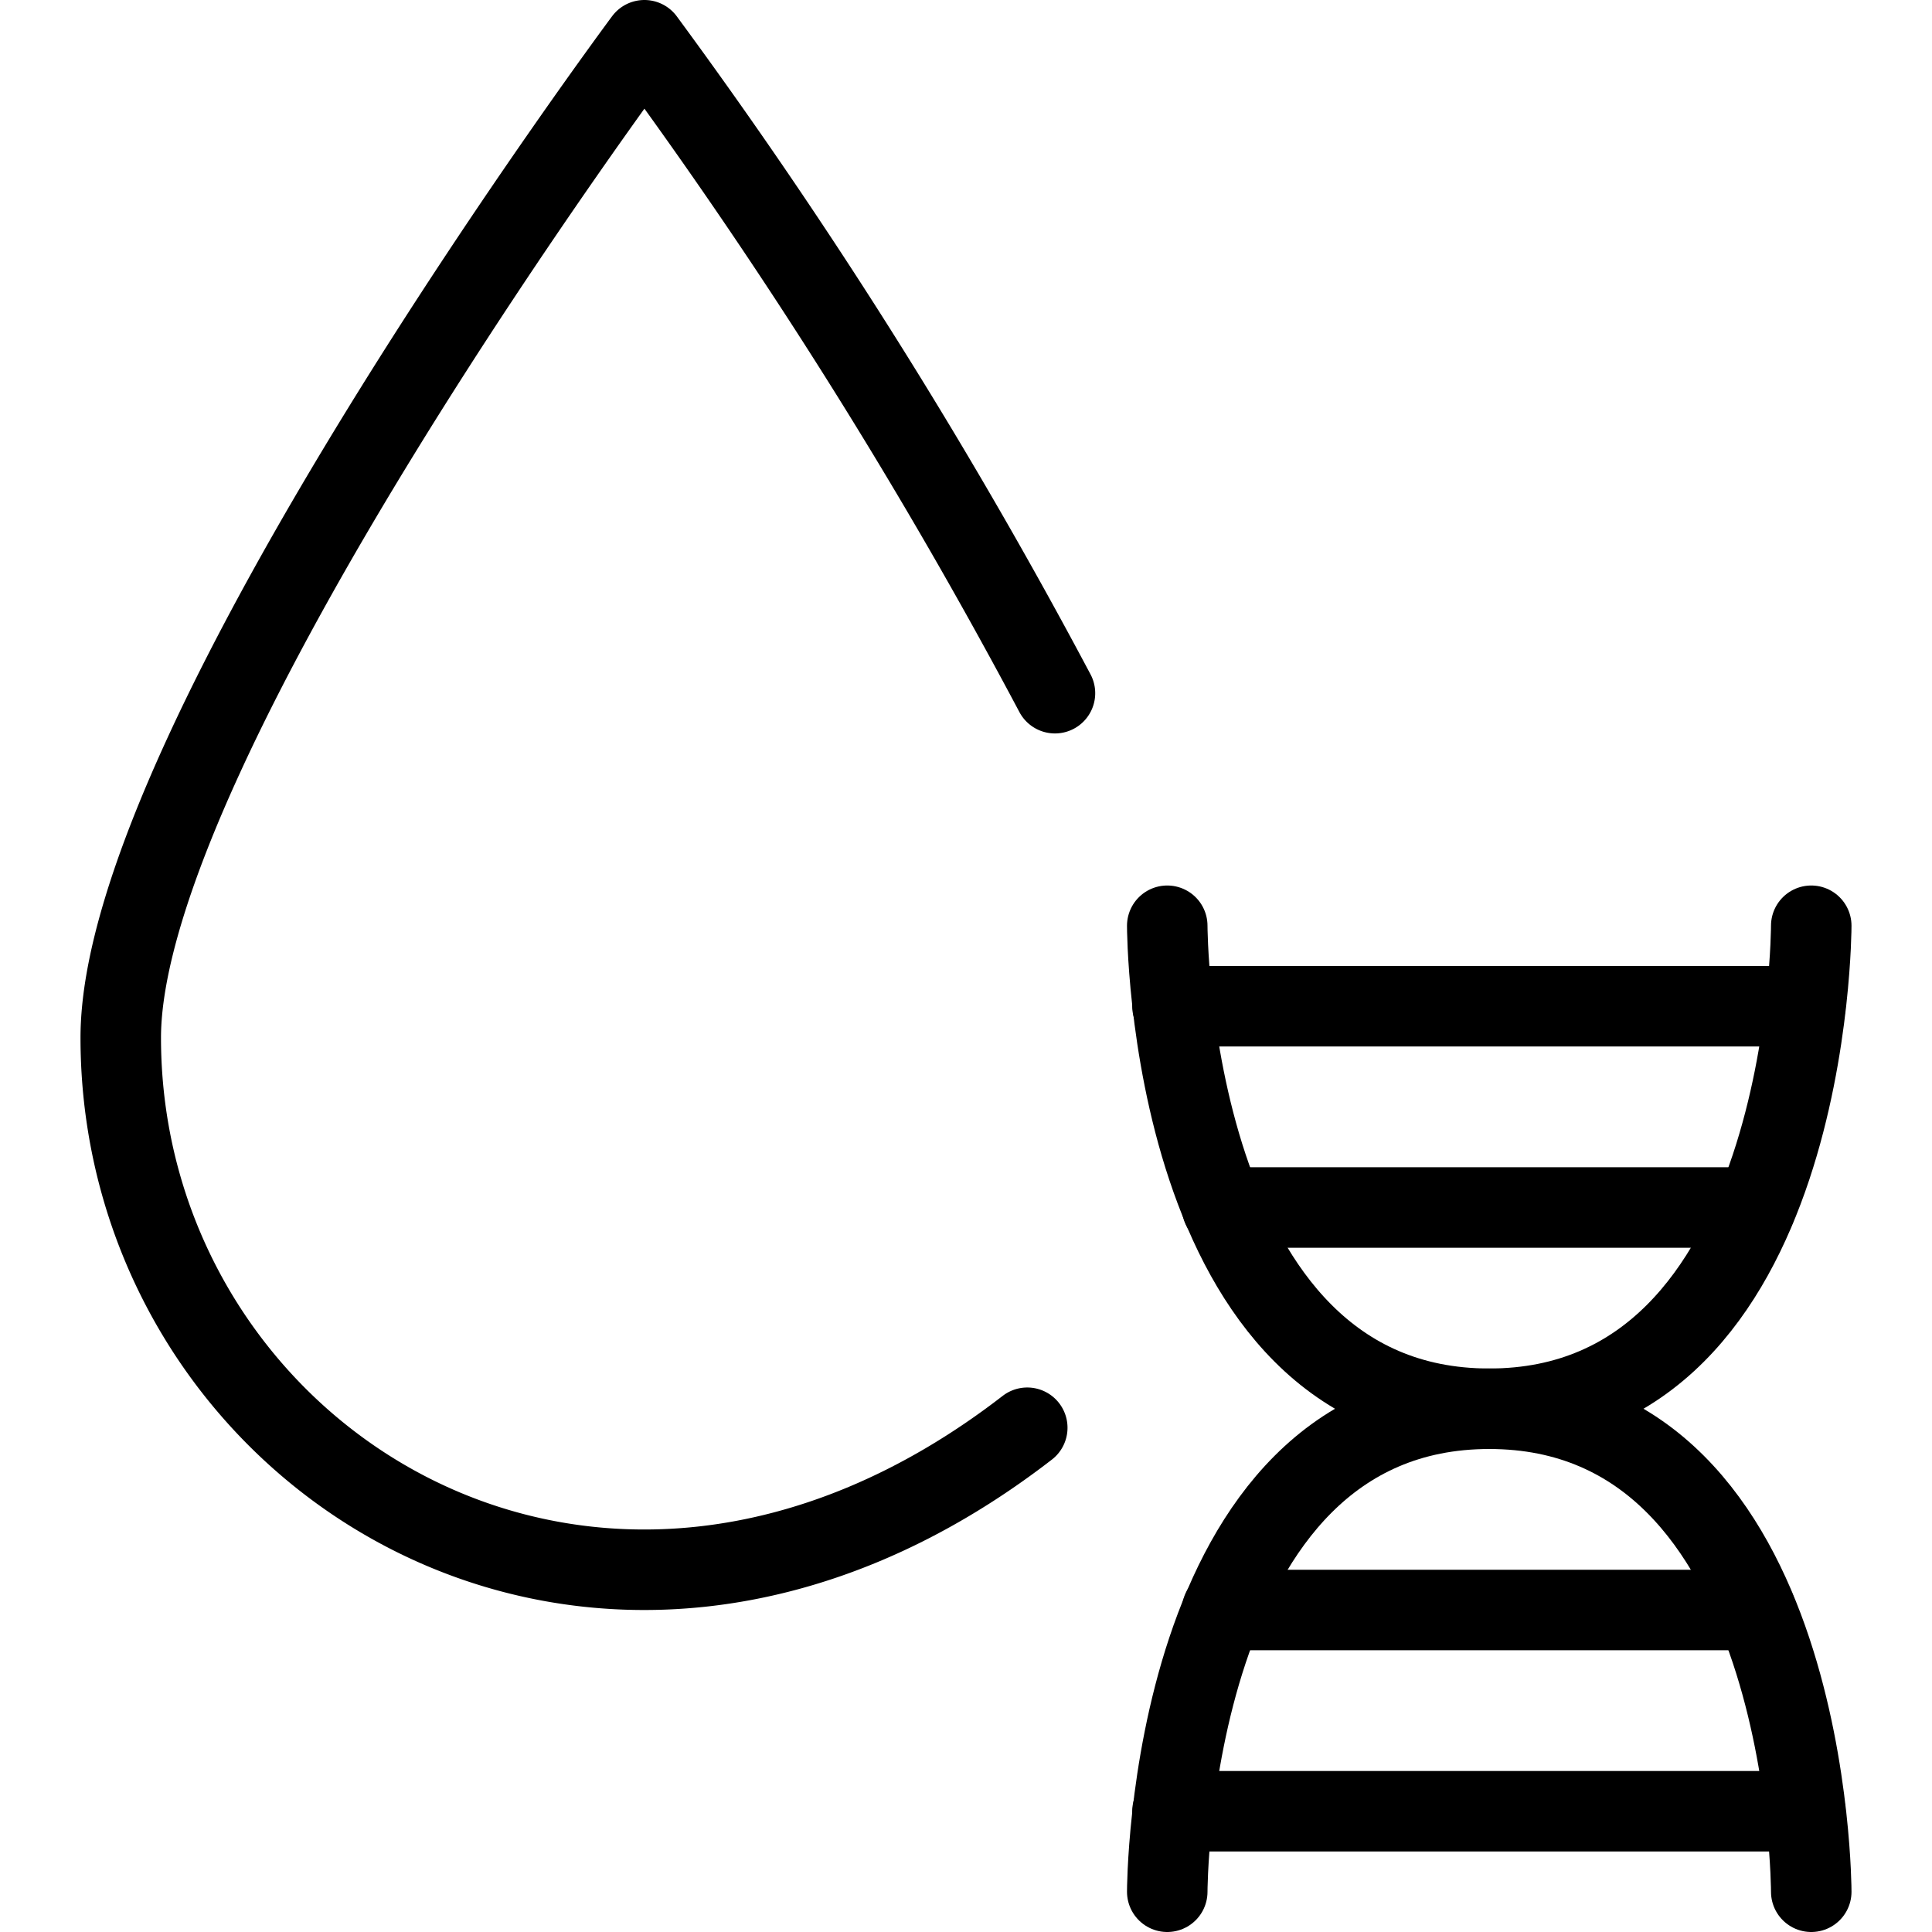
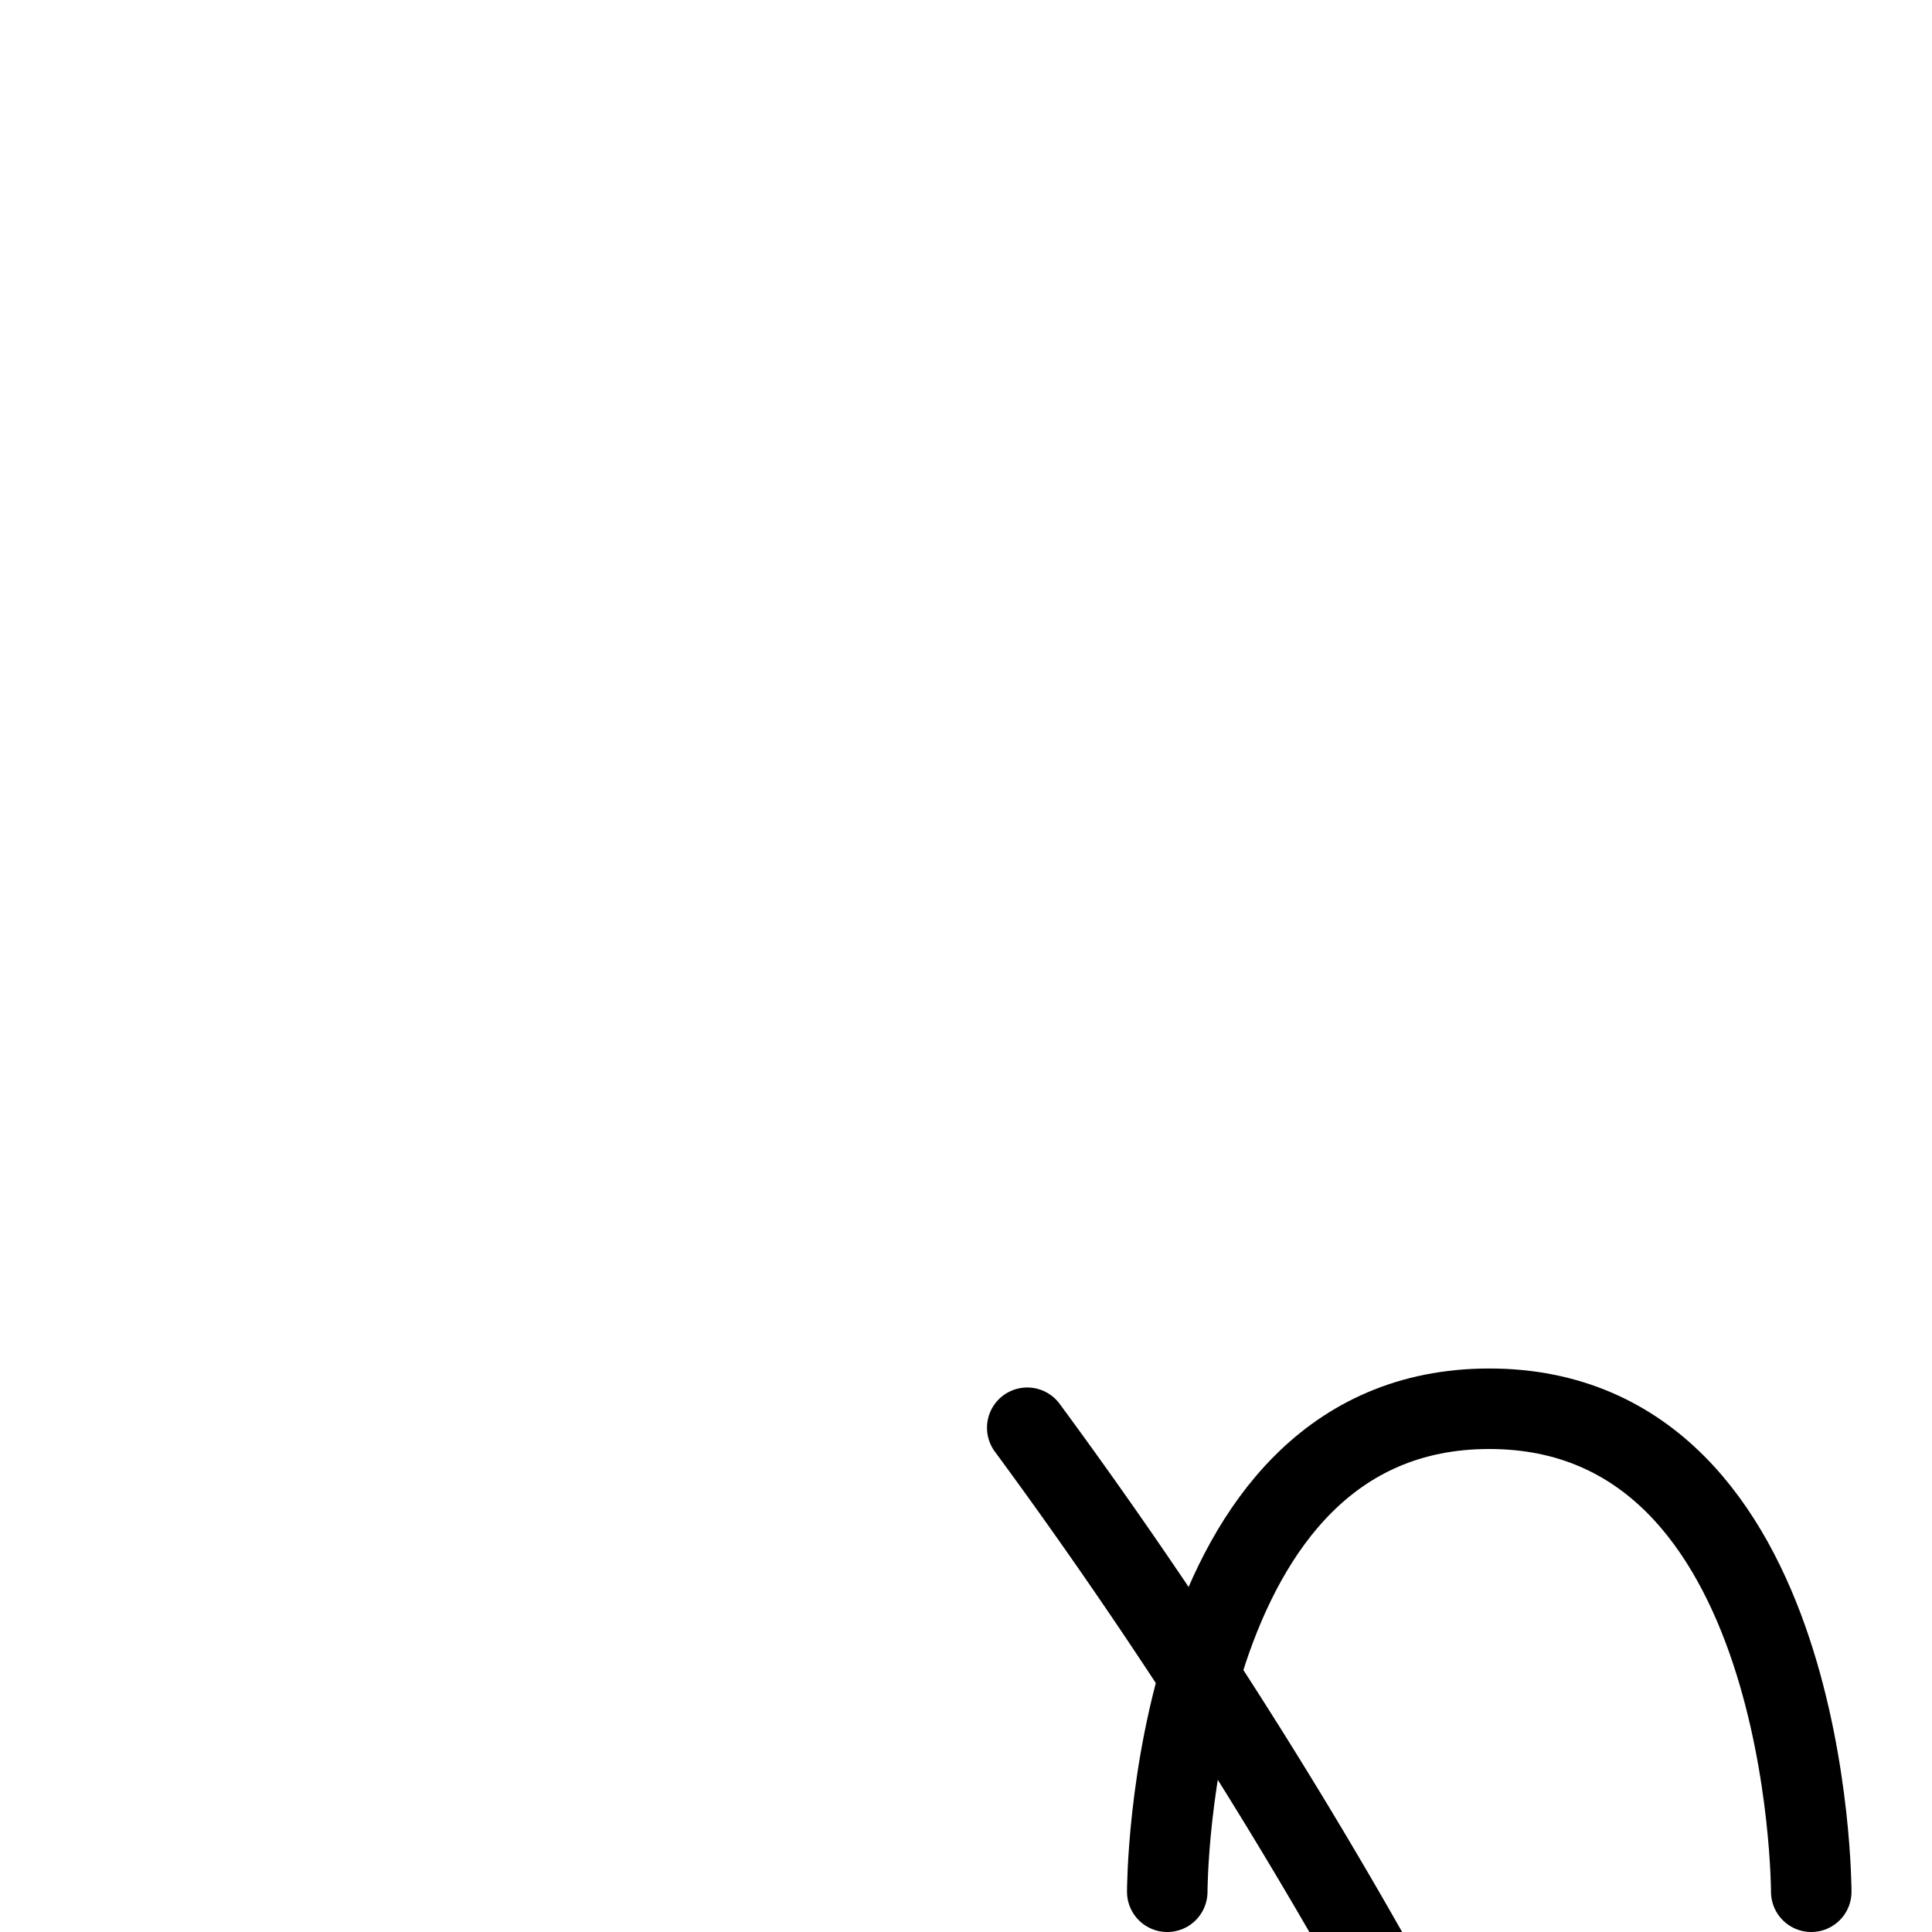
<svg xmlns="http://www.w3.org/2000/svg" viewBox="0 0 24 24">
  <g transform="matrix(1,0,0,1,0,0)">
    <defs>
      <style>.a{fill:none;stroke:#000000;stroke-linecap:round;stroke-linejoin:round;}</style>
    </defs>
-     <path class="a" d="M12.761,17.736C7.4,21.882,1.5,18.087,1.5,12.891,1.5,9.241,8.005.5,8.005.5a65.363,65.363,0,0,1,5.1,8.111" />
+     <path class="a" d="M12.761,17.736a65.363,65.363,0,0,1,5.1,8.111" />
    <path class="a" d="M14.5,23.5s0-6,4-6,4,6,4,6" />
-     <line class="a" x1="14.565" y1="22.5" x2="22.426" y2="22.5" />
-     <line class="a" x1="15.182" y1="20" x2="21.809" y2="20" />
-     <path class="a" d="M22.5,11.5s0,6-4,6-4-6-4-6" />
-     <line class="a" x1="22.426" y1="12.5" x2="14.565" y2="12.5" />
-     <line class="a" x1="21.809" y1="15" x2="15.182" y2="15" />
  </g>
</svg>